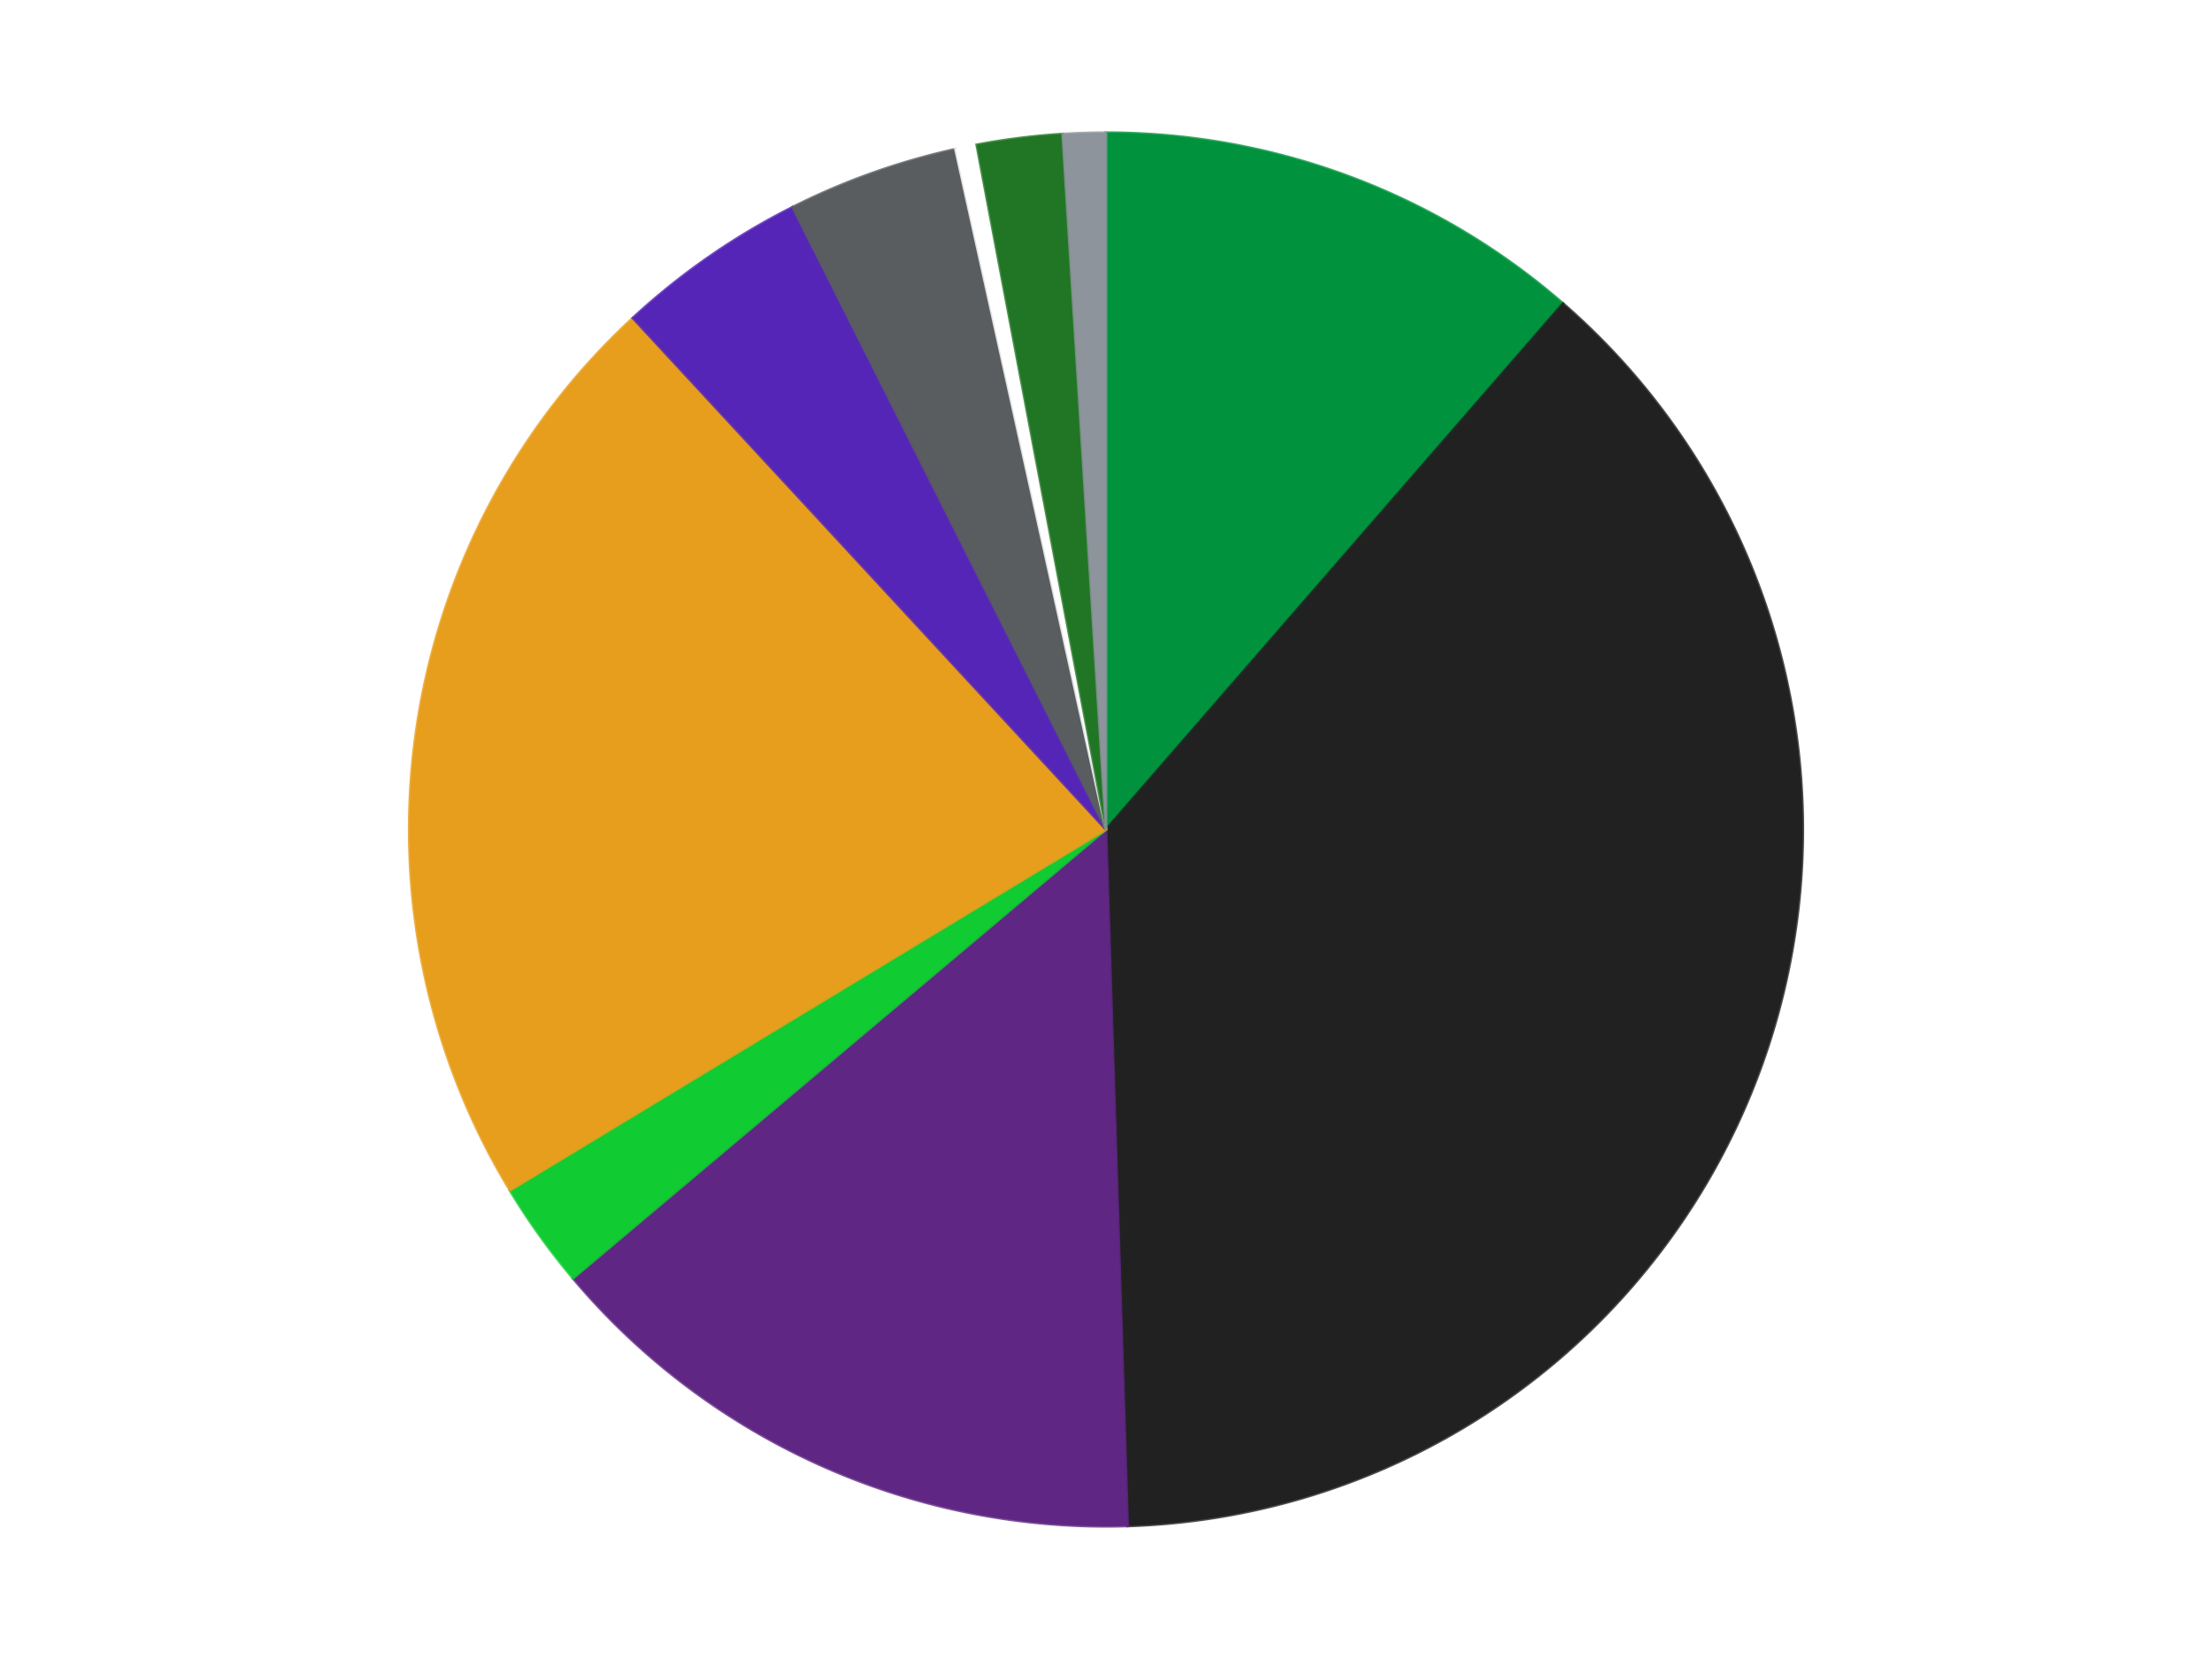
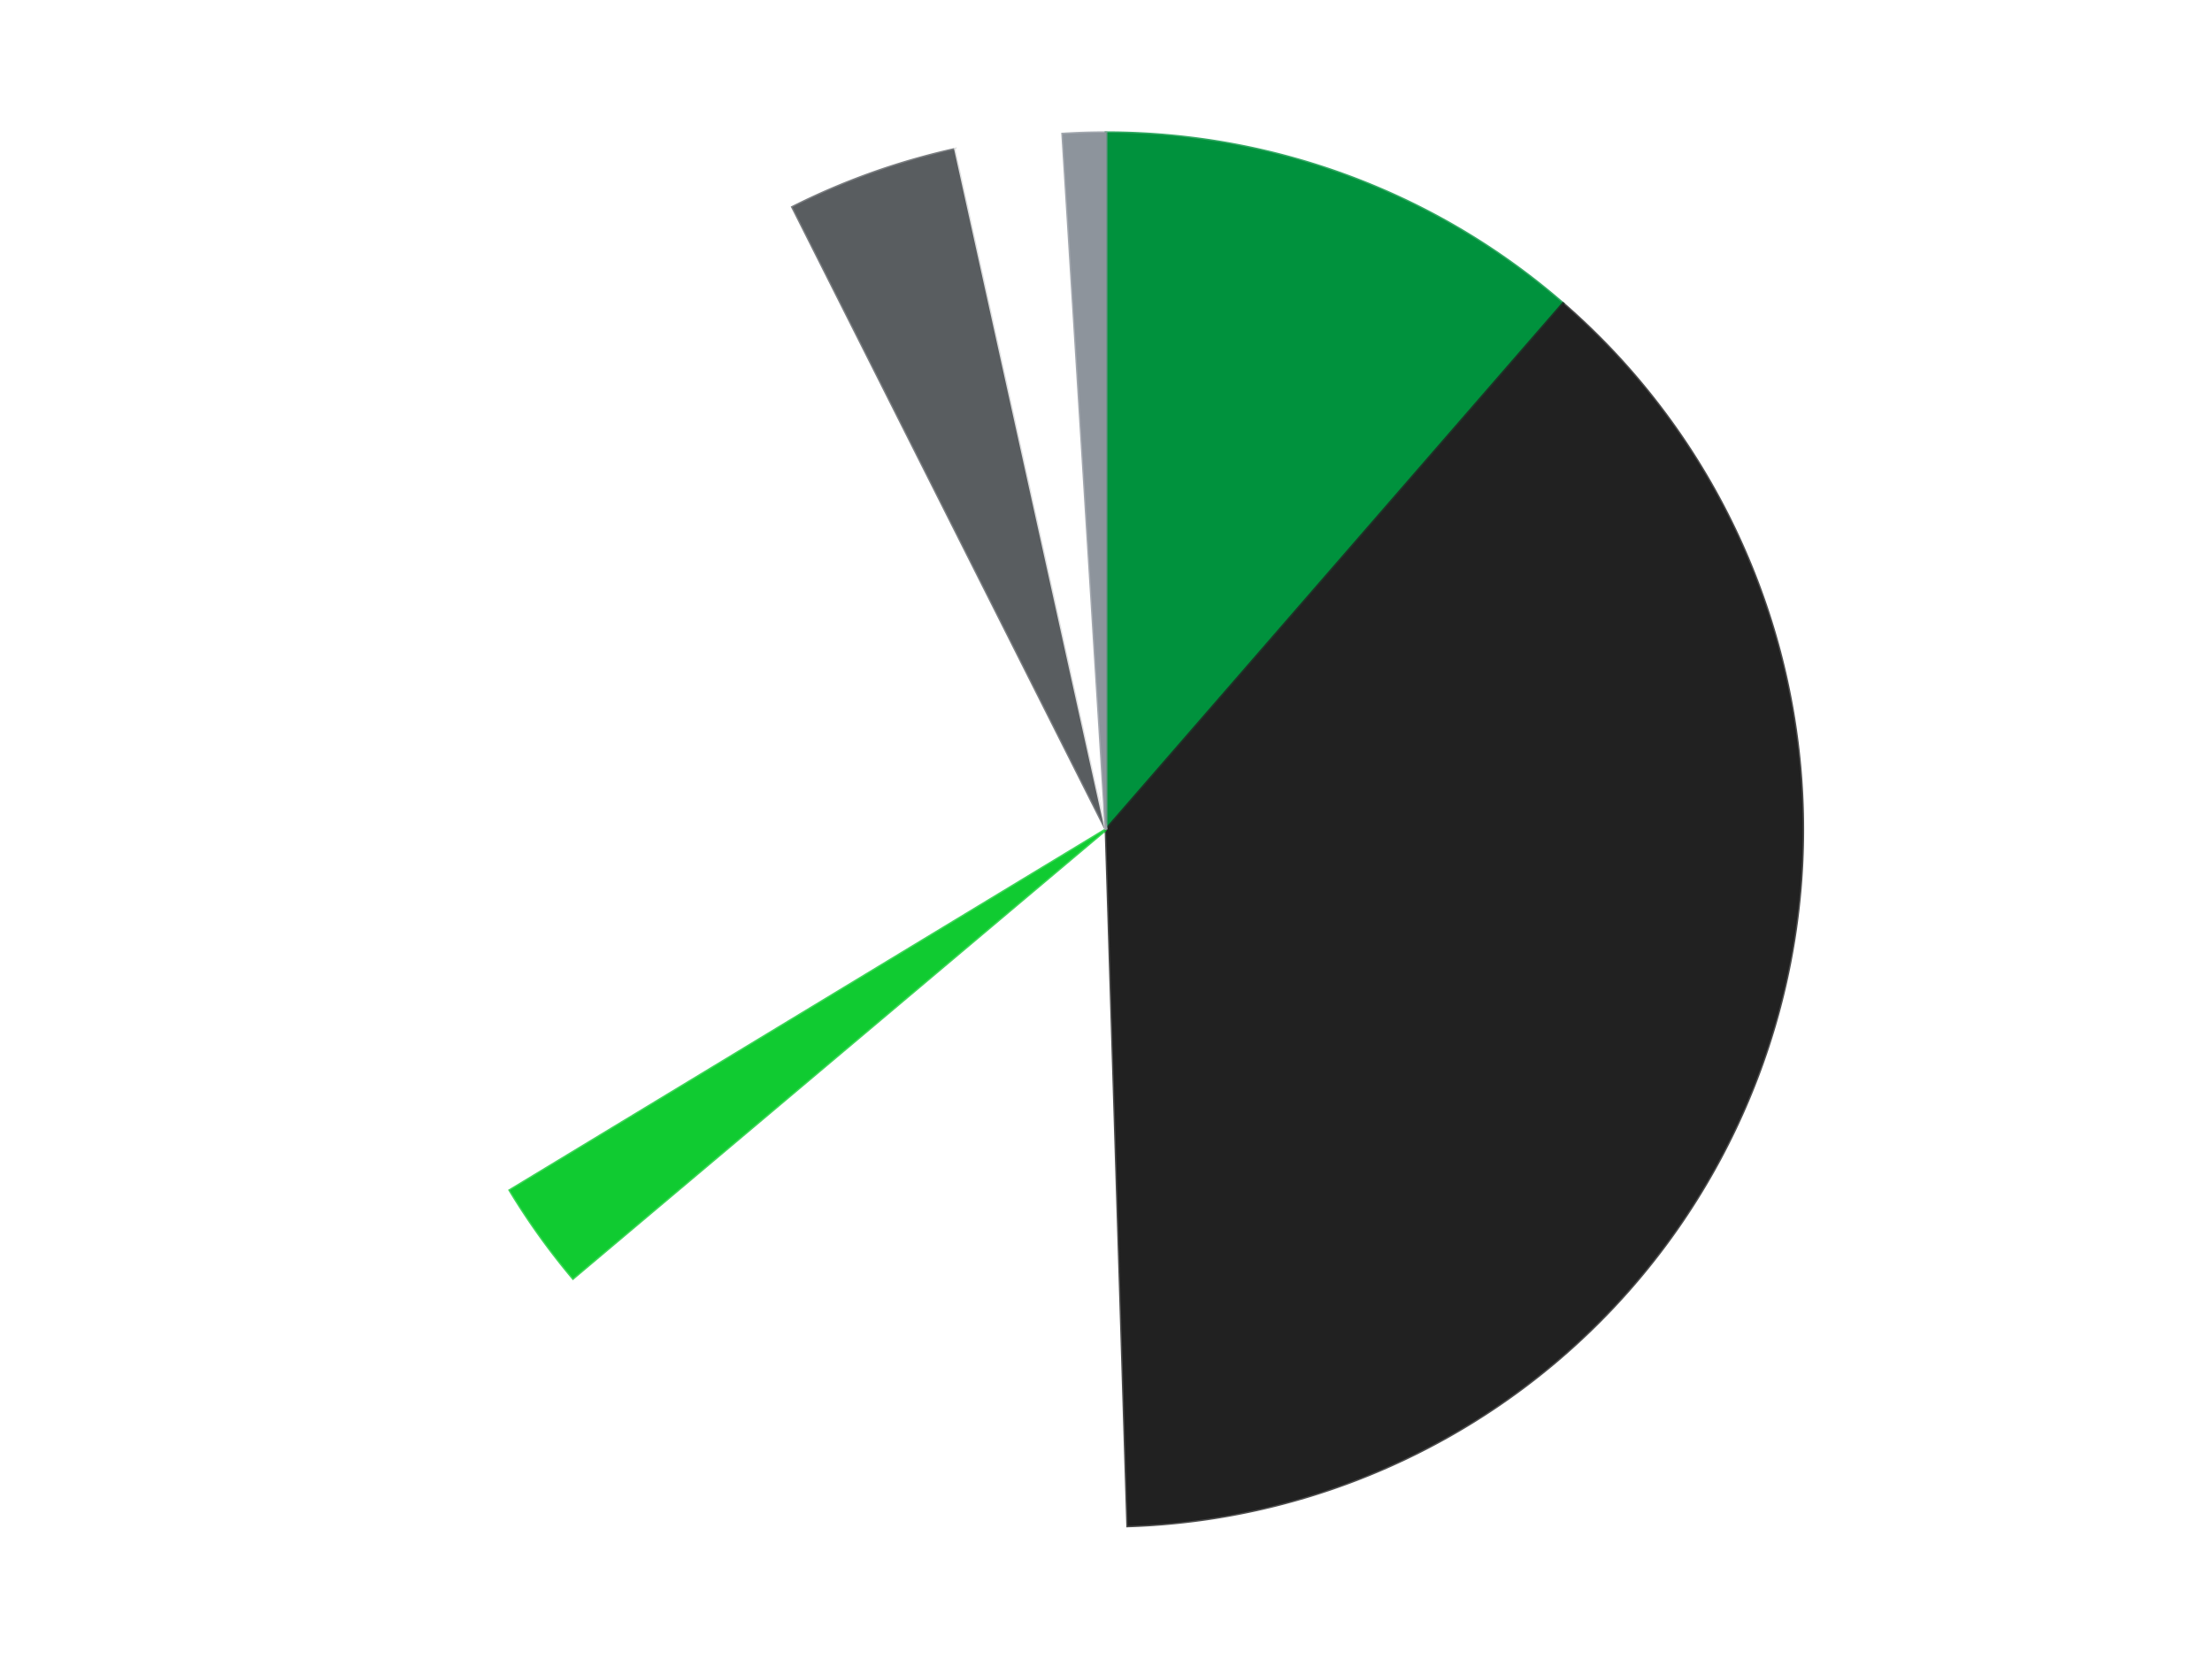
<svg xmlns="http://www.w3.org/2000/svg" xmlns:xlink="http://www.w3.org/1999/xlink" id="chart-63ca43fe-7916-4c24-842d-d6a96756c0e3" class="pygal-chart" viewBox="0 0 800 600">
  <defs>
    <style type="text/css">#chart-63ca43fe-7916-4c24-842d-d6a96756c0e3{-webkit-user-select:none;-webkit-font-smoothing:antialiased;font-family:Consolas,"Liberation Mono",Menlo,Courier,monospace}#chart-63ca43fe-7916-4c24-842d-d6a96756c0e3 .title{font-family:Consolas,"Liberation Mono",Menlo,Courier,monospace;font-size:16px}#chart-63ca43fe-7916-4c24-842d-d6a96756c0e3 .legends .legend text{font-family:Consolas,"Liberation Mono",Menlo,Courier,monospace;font-size:14px}#chart-63ca43fe-7916-4c24-842d-d6a96756c0e3 .axis text{font-family:Consolas,"Liberation Mono",Menlo,Courier,monospace;font-size:10px}#chart-63ca43fe-7916-4c24-842d-d6a96756c0e3 .axis text.major{font-family:Consolas,"Liberation Mono",Menlo,Courier,monospace;font-size:10px}#chart-63ca43fe-7916-4c24-842d-d6a96756c0e3 .text-overlay text.value{font-family:Consolas,"Liberation Mono",Menlo,Courier,monospace;font-size:16px}#chart-63ca43fe-7916-4c24-842d-d6a96756c0e3 .text-overlay text.label{font-family:Consolas,"Liberation Mono",Menlo,Courier,monospace;font-size:10px}#chart-63ca43fe-7916-4c24-842d-d6a96756c0e3 .tooltip{font-family:Consolas,"Liberation Mono",Menlo,Courier,monospace;font-size:14px}#chart-63ca43fe-7916-4c24-842d-d6a96756c0e3 text.no_data{font-family:Consolas,"Liberation Mono",Menlo,Courier,monospace;font-size:64px}
#chart-63ca43fe-7916-4c24-842d-d6a96756c0e3{background-color:transparent}#chart-63ca43fe-7916-4c24-842d-d6a96756c0e3 path,#chart-63ca43fe-7916-4c24-842d-d6a96756c0e3 line,#chart-63ca43fe-7916-4c24-842d-d6a96756c0e3 rect,#chart-63ca43fe-7916-4c24-842d-d6a96756c0e3 circle{-webkit-transition:150ms;-moz-transition:150ms;transition:150ms}#chart-63ca43fe-7916-4c24-842d-d6a96756c0e3 .graph &gt; .background{fill:transparent}#chart-63ca43fe-7916-4c24-842d-d6a96756c0e3 .plot &gt; .background{fill:transparent}#chart-63ca43fe-7916-4c24-842d-d6a96756c0e3 .graph{fill:rgba(0,0,0,.87)}#chart-63ca43fe-7916-4c24-842d-d6a96756c0e3 text.no_data{fill:rgba(0,0,0,1)}#chart-63ca43fe-7916-4c24-842d-d6a96756c0e3 .title{fill:rgba(0,0,0,1)}#chart-63ca43fe-7916-4c24-842d-d6a96756c0e3 .legends .legend text{fill:rgba(0,0,0,.87)}#chart-63ca43fe-7916-4c24-842d-d6a96756c0e3 .legends .legend:hover text{fill:rgba(0,0,0,1)}#chart-63ca43fe-7916-4c24-842d-d6a96756c0e3 .axis .line{stroke:rgba(0,0,0,1)}#chart-63ca43fe-7916-4c24-842d-d6a96756c0e3 .axis .guide.line{stroke:rgba(0,0,0,.54)}#chart-63ca43fe-7916-4c24-842d-d6a96756c0e3 .axis .major.line{stroke:rgba(0,0,0,.87)}#chart-63ca43fe-7916-4c24-842d-d6a96756c0e3 .axis text.major{fill:rgba(0,0,0,1)}#chart-63ca43fe-7916-4c24-842d-d6a96756c0e3 .axis.y .guides:hover .guide.line,#chart-63ca43fe-7916-4c24-842d-d6a96756c0e3 .line-graph .axis.x .guides:hover .guide.line,#chart-63ca43fe-7916-4c24-842d-d6a96756c0e3 .stackedline-graph .axis.x .guides:hover .guide.line,#chart-63ca43fe-7916-4c24-842d-d6a96756c0e3 .xy-graph .axis.x .guides:hover .guide.line{stroke:rgba(0,0,0,1)}#chart-63ca43fe-7916-4c24-842d-d6a96756c0e3 .axis .guides:hover text{fill:rgba(0,0,0,1)}#chart-63ca43fe-7916-4c24-842d-d6a96756c0e3 .reactive{fill-opacity:1.0;stroke-opacity:.8;stroke-width:1}#chart-63ca43fe-7916-4c24-842d-d6a96756c0e3 .ci{stroke:rgba(0,0,0,.87)}#chart-63ca43fe-7916-4c24-842d-d6a96756c0e3 .reactive.active,#chart-63ca43fe-7916-4c24-842d-d6a96756c0e3 .active .reactive{fill-opacity:0.6;stroke-opacity:.9;stroke-width:4}#chart-63ca43fe-7916-4c24-842d-d6a96756c0e3 .ci .reactive.active{stroke-width:1.5}#chart-63ca43fe-7916-4c24-842d-d6a96756c0e3 .series text{fill:rgba(0,0,0,1)}#chart-63ca43fe-7916-4c24-842d-d6a96756c0e3 .tooltip rect{fill:transparent;stroke:rgba(0,0,0,1);-webkit-transition:opacity 150ms;-moz-transition:opacity 150ms;transition:opacity 150ms}#chart-63ca43fe-7916-4c24-842d-d6a96756c0e3 .tooltip .label{fill:rgba(0,0,0,.87)}#chart-63ca43fe-7916-4c24-842d-d6a96756c0e3 .tooltip .label{fill:rgba(0,0,0,.87)}#chart-63ca43fe-7916-4c24-842d-d6a96756c0e3 .tooltip .legend{font-size:.8em;fill:rgba(0,0,0,.54)}#chart-63ca43fe-7916-4c24-842d-d6a96756c0e3 .tooltip .x_label{font-size:.6em;fill:rgba(0,0,0,1)}#chart-63ca43fe-7916-4c24-842d-d6a96756c0e3 .tooltip .xlink{font-size:.5em;text-decoration:underline}#chart-63ca43fe-7916-4c24-842d-d6a96756c0e3 .tooltip .value{font-size:1.5em}#chart-63ca43fe-7916-4c24-842d-d6a96756c0e3 .bound{font-size:.5em}#chart-63ca43fe-7916-4c24-842d-d6a96756c0e3 .max-value{font-size:.75em;fill:rgba(0,0,0,.54)}#chart-63ca43fe-7916-4c24-842d-d6a96756c0e3 .map-element{fill:transparent;stroke:rgba(0,0,0,.54) !important}#chart-63ca43fe-7916-4c24-842d-d6a96756c0e3 .map-element .reactive{fill-opacity:inherit;stroke-opacity:inherit}#chart-63ca43fe-7916-4c24-842d-d6a96756c0e3 .color-0,#chart-63ca43fe-7916-4c24-842d-d6a96756c0e3 .color-0 a:visited{stroke:#F44336;fill:#F44336}#chart-63ca43fe-7916-4c24-842d-d6a96756c0e3 .color-1,#chart-63ca43fe-7916-4c24-842d-d6a96756c0e3 .color-1 a:visited{stroke:#3F51B5;fill:#3F51B5}#chart-63ca43fe-7916-4c24-842d-d6a96756c0e3 .color-2,#chart-63ca43fe-7916-4c24-842d-d6a96756c0e3 .color-2 a:visited{stroke:#009688;fill:#009688}#chart-63ca43fe-7916-4c24-842d-d6a96756c0e3 .color-3,#chart-63ca43fe-7916-4c24-842d-d6a96756c0e3 .color-3 a:visited{stroke:#FFC107;fill:#FFC107}#chart-63ca43fe-7916-4c24-842d-d6a96756c0e3 .color-4,#chart-63ca43fe-7916-4c24-842d-d6a96756c0e3 .color-4 a:visited{stroke:#FF5722;fill:#FF5722}#chart-63ca43fe-7916-4c24-842d-d6a96756c0e3 .color-5,#chart-63ca43fe-7916-4c24-842d-d6a96756c0e3 .color-5 a:visited{stroke:#9C27B0;fill:#9C27B0}#chart-63ca43fe-7916-4c24-842d-d6a96756c0e3 .color-6,#chart-63ca43fe-7916-4c24-842d-d6a96756c0e3 .color-6 a:visited{stroke:#03A9F4;fill:#03A9F4}#chart-63ca43fe-7916-4c24-842d-d6a96756c0e3 .color-7,#chart-63ca43fe-7916-4c24-842d-d6a96756c0e3 .color-7 a:visited{stroke:#8BC34A;fill:#8BC34A}#chart-63ca43fe-7916-4c24-842d-d6a96756c0e3 .color-8,#chart-63ca43fe-7916-4c24-842d-d6a96756c0e3 .color-8 a:visited{stroke:#FF9800;fill:#FF9800}#chart-63ca43fe-7916-4c24-842d-d6a96756c0e3 .color-9,#chart-63ca43fe-7916-4c24-842d-d6a96756c0e3 .color-9 a:visited{stroke:#E91E63;fill:#E91E63}#chart-63ca43fe-7916-4c24-842d-d6a96756c0e3 .text-overlay .color-0 text{fill:black}#chart-63ca43fe-7916-4c24-842d-d6a96756c0e3 .text-overlay .color-1 text{fill:black}#chart-63ca43fe-7916-4c24-842d-d6a96756c0e3 .text-overlay .color-2 text{fill:black}#chart-63ca43fe-7916-4c24-842d-d6a96756c0e3 .text-overlay .color-3 text{fill:black}#chart-63ca43fe-7916-4c24-842d-d6a96756c0e3 .text-overlay .color-4 text{fill:black}#chart-63ca43fe-7916-4c24-842d-d6a96756c0e3 .text-overlay .color-5 text{fill:black}#chart-63ca43fe-7916-4c24-842d-d6a96756c0e3 .text-overlay .color-6 text{fill:black}#chart-63ca43fe-7916-4c24-842d-d6a96756c0e3 .text-overlay .color-7 text{fill:black}#chart-63ca43fe-7916-4c24-842d-d6a96756c0e3 .text-overlay .color-8 text{fill:black}#chart-63ca43fe-7916-4c24-842d-d6a96756c0e3 .text-overlay .color-9 text{fill:black}
#chart-63ca43fe-7916-4c24-842d-d6a96756c0e3 text.no_data{text-anchor:middle}#chart-63ca43fe-7916-4c24-842d-d6a96756c0e3 .guide.line{fill:none}#chart-63ca43fe-7916-4c24-842d-d6a96756c0e3 .centered{text-anchor:middle}#chart-63ca43fe-7916-4c24-842d-d6a96756c0e3 .title{text-anchor:middle}#chart-63ca43fe-7916-4c24-842d-d6a96756c0e3 .legends .legend text{fill-opacity:1}#chart-63ca43fe-7916-4c24-842d-d6a96756c0e3 .axis.x text{text-anchor:middle}#chart-63ca43fe-7916-4c24-842d-d6a96756c0e3 .axis.x:not(.web) text[transform]{text-anchor:start}#chart-63ca43fe-7916-4c24-842d-d6a96756c0e3 .axis.x:not(.web) text[transform].backwards{text-anchor:end}#chart-63ca43fe-7916-4c24-842d-d6a96756c0e3 .axis.y text{text-anchor:end}#chart-63ca43fe-7916-4c24-842d-d6a96756c0e3 .axis.y text[transform].backwards{text-anchor:start}#chart-63ca43fe-7916-4c24-842d-d6a96756c0e3 .axis.y2 text{text-anchor:start}#chart-63ca43fe-7916-4c24-842d-d6a96756c0e3 .axis.y2 text[transform].backwards{text-anchor:end}#chart-63ca43fe-7916-4c24-842d-d6a96756c0e3 .axis .guide.line{stroke-dasharray:4,4;stroke:black}#chart-63ca43fe-7916-4c24-842d-d6a96756c0e3 .axis .major.guide.line{stroke-dasharray:6,6;stroke:black}#chart-63ca43fe-7916-4c24-842d-d6a96756c0e3 .horizontal .axis.y .guide.line,#chart-63ca43fe-7916-4c24-842d-d6a96756c0e3 .horizontal .axis.y2 .guide.line,#chart-63ca43fe-7916-4c24-842d-d6a96756c0e3 .vertical .axis.x .guide.line{opacity:0}#chart-63ca43fe-7916-4c24-842d-d6a96756c0e3 .horizontal .axis.always_show .guide.line,#chart-63ca43fe-7916-4c24-842d-d6a96756c0e3 .vertical .axis.always_show .guide.line{opacity:1 !important}#chart-63ca43fe-7916-4c24-842d-d6a96756c0e3 .axis.y .guides:hover .guide.line,#chart-63ca43fe-7916-4c24-842d-d6a96756c0e3 .axis.y2 .guides:hover .guide.line,#chart-63ca43fe-7916-4c24-842d-d6a96756c0e3 .axis.x .guides:hover .guide.line{opacity:1}#chart-63ca43fe-7916-4c24-842d-d6a96756c0e3 .axis .guides:hover text{opacity:1}#chart-63ca43fe-7916-4c24-842d-d6a96756c0e3 .nofill{fill:none}#chart-63ca43fe-7916-4c24-842d-d6a96756c0e3 .subtle-fill{fill-opacity:.2}#chart-63ca43fe-7916-4c24-842d-d6a96756c0e3 .dot{stroke-width:1px;fill-opacity:1;stroke-opacity:1}#chart-63ca43fe-7916-4c24-842d-d6a96756c0e3 .dot.active{stroke-width:5px}#chart-63ca43fe-7916-4c24-842d-d6a96756c0e3 .dot.negative{fill:transparent}#chart-63ca43fe-7916-4c24-842d-d6a96756c0e3 text,#chart-63ca43fe-7916-4c24-842d-d6a96756c0e3 tspan{stroke:none !important}#chart-63ca43fe-7916-4c24-842d-d6a96756c0e3 .series text.active{opacity:1}#chart-63ca43fe-7916-4c24-842d-d6a96756c0e3 .tooltip rect{fill-opacity:.95;stroke-width:.5}#chart-63ca43fe-7916-4c24-842d-d6a96756c0e3 .tooltip text{fill-opacity:1}#chart-63ca43fe-7916-4c24-842d-d6a96756c0e3 .showable{visibility:hidden}#chart-63ca43fe-7916-4c24-842d-d6a96756c0e3 .showable.shown{visibility:visible}#chart-63ca43fe-7916-4c24-842d-d6a96756c0e3 .gauge-background{fill:rgba(229,229,229,1);stroke:none}#chart-63ca43fe-7916-4c24-842d-d6a96756c0e3 .bg-lines{stroke:transparent;stroke-width:2px}</style>
    <script type="text/javascript">window.pygal = window.pygal || {};window.pygal.config = window.pygal.config || {};window.pygal.config['63ca43fe-7916-4c24-842d-d6a96756c0e3'] = {"allow_interruptions": false, "box_mode": "extremes", "classes": ["pygal-chart"], "css": ["file://style.css", "file://graph.css"], "defs": [], "disable_xml_declaration": false, "dots_size": 2.5, "dynamic_print_values": false, "explicit_size": false, "fill": false, "force_uri_protocol": "https", "formatter": null, "half_pie": false, "height": 600, "include_x_axis": false, "inner_radius": 0, "interpolate": null, "interpolation_parameters": {}, "interpolation_precision": 250, "inverse_y_axis": false, "js": ["//kozea.github.io/pygal.js/2.0.x/pygal-tooltips.min.js"], "legend_at_bottom": false, "legend_at_bottom_columns": null, "legend_box_size": 12, "logarithmic": false, "margin": 20, "margin_bottom": null, "margin_left": null, "margin_right": null, "margin_top": null, "max_scale": 16, "min_scale": 4, "missing_value_fill_truncation": "x", "no_data_text": "No data", "no_prefix": false, "order_min": null, "pretty_print": false, "print_labels": false, "print_values": false, "print_values_position": "center", "print_zeroes": true, "range": null, "rounded_bars": null, "secondary_range": null, "show_dots": true, "show_legend": false, "show_minor_x_labels": true, "show_minor_y_labels": true, "show_only_major_dots": false, "show_x_guides": false, "show_x_labels": true, "show_y_guides": true, "show_y_labels": true, "spacing": 10, "stack_from_top": false, "strict": false, "stroke": true, "stroke_style": null, "style": {"background": "transparent", "ci_colors": [], "colors": ["#F44336", "#3F51B5", "#009688", "#FFC107", "#FF5722", "#9C27B0", "#03A9F4", "#8BC34A", "#FF9800", "#E91E63", "#2196F3", "#4CAF50", "#FFEB3B", "#673AB7", "#00BCD4", "#CDDC39", "#9E9E9E", "#607D8B"], "dot_opacity": "1", "font_family": "Consolas, \"Liberation Mono\", Menlo, Courier, monospace", "foreground": "rgba(0, 0, 0, .87)", "foreground_strong": "rgba(0, 0, 0, 1)", "foreground_subtle": "rgba(0, 0, 0, .54)", "guide_stroke_color": "black", "guide_stroke_dasharray": "4,4", "label_font_family": "Consolas, \"Liberation Mono\", Menlo, Courier, monospace", "label_font_size": 10, "legend_font_family": "Consolas, \"Liberation Mono\", Menlo, Courier, monospace", "legend_font_size": 14, "major_guide_stroke_color": "black", "major_guide_stroke_dasharray": "6,6", "major_label_font_family": "Consolas, \"Liberation Mono\", Menlo, Courier, monospace", "major_label_font_size": 10, "no_data_font_family": "Consolas, \"Liberation Mono\", Menlo, Courier, monospace", "no_data_font_size": 64, "opacity": "1.0", "opacity_hover": "0.6", "plot_background": "transparent", "stroke_opacity": ".8", "stroke_opacity_hover": ".9", "stroke_width": "1", "stroke_width_hover": "4", "title_font_family": "Consolas, \"Liberation Mono\", Menlo, Courier, monospace", "title_font_size": 16, "tooltip_font_family": "Consolas, \"Liberation Mono\", Menlo, Courier, monospace", "tooltip_font_size": 14, "transition": "150ms", "value_background": "rgba(229, 229, 229, 1)", "value_colors": [], "value_font_family": "Consolas, \"Liberation Mono\", Menlo, Courier, monospace", "value_font_size": 16, "value_label_font_family": "Consolas, \"Liberation Mono\", Menlo, Courier, monospace", "value_label_font_size": 10}, "title": null, "tooltip_border_radius": 0, "tooltip_fancy_mode": true, "truncate_label": null, "truncate_legend": null, "width": 800, "x_label_rotation": 0, "x_labels": null, "x_labels_major": null, "x_labels_major_count": null, "x_labels_major_every": null, "x_title": null, "xrange": null, "y_label_rotation": 0, "y_labels": null, "y_labels_major": null, "y_labels_major_count": null, "y_labels_major_every": null, "y_title": null, "zero": 0, "legends": ["Green", "Black", "Dark Purple", "Trans-Bright Green", "Pearl Gold", "Trans-Purple", "Dark Bluish Gray", "White", "Trans-Green", "Flat Silver"]}</script>
    <script type="text/javascript" xlink:href="https://kozea.github.io/pygal.js/2.0.x/pygal-tooltips.min.js" />
  </defs>
  <title>Pygal</title>
  <g class="graph pie-graph vertical">
    <rect x="0" y="0" width="800" height="600" class="background" />
    <g transform="translate(20, 20)" class="plot">
-       <rect x="0" y="0" width="760" height="560" class="background" />
      <g class="series serie-0 color-0">
        <g class="slices">
          <g class="slice" style="fill: #00923D; stroke: #00923D">
            <path d="M380 28 A252 252 0 0 1 545.294 89.785 L380 280 A0 0 0 0 0 380 280 z" class="slice reactive tooltip-trigger" />
            <desc class="value">23</desc>
            <desc class="x centered">424.11593259811525</desc>
            <desc class="y centered">161.97549199001696</desc>
          </g>
        </g>
      </g>
      <g class="series serie-1 color-1">
        <g class="slices">
          <g class="slice" style="fill: #212121; stroke: #212121">
            <path d="M545.294 89.785 A252 252 0 0 1 387.837 531.878 L380 280 A0 0 0 0 0 380 280 z" class="slice reactive tooltip-trigger" />
            <desc class="value">77</desc>
            <desc class="x centered">498.6963171972186</desc>
            <desc class="y centered">322.2751024104881</desc>
          </g>
        </g>
      </g>
      <g class="series serie-2 color-2">
        <g class="slices">
          <g class="slice" style="fill: #5F2683; stroke: #5F2683">
-             <path d="M387.837 531.878 A252 252 0 0 1 187.237 442.316 L380 280 A0 0 0 0 0 380 280 z" class="slice reactive tooltip-trigger" />
            <desc class="value">29</desc>
            <desc class="x centered">328.6318645173472</desc>
            <desc class="y centered">395.05352952880594</desc>
          </g>
        </g>
      </g>
      <g class="series serie-3 color-3">
        <g class="slices">
          <g class="slice" style="fill: #10Cb31; stroke: #10Cb31">
-             <path d="M187.237 442.316 A252 252 0 0 1 164.421 410.498 L380 280 A0 0 0 0 0 380 280 z" class="slice reactive tooltip-trigger" />
+             <path d="M187.237 442.316 A252 252 0 0 1 164.421 410.498 A0 0 0 0 0 380 280 z" class="slice reactive tooltip-trigger" />
            <desc class="value">5</desc>
            <desc class="x centered">277.6051028576405</desc>
            <desc class="y centered">353.4253705418339</desc>
          </g>
        </g>
      </g>
      <g class="series serie-4 color-4">
        <g class="slices">
          <g class="slice" style="fill: #E79E1D; stroke: #E79E1D">
-             <path d="M164.421 410.498 A252 252 0 0 1 208.87 95.017 L380 280 A0 0 0 0 0 380 280 z" class="slice reactive tooltip-trigger" />
            <desc class="value">44</desc>
            <desc class="x centered">255.23229133752164</desc>
            <desc class="y centered">262.42106729306573</desc>
          </g>
        </g>
      </g>
      <g class="series serie-5 color-5">
        <g class="slices">
          <g class="slice" style="fill: #5525B7; stroke: #5525B7">
-             <path d="M208.87 95.017 A252 252 0 0 1 266.643 54.935 L380 280 A0 0 0 0 0 380 280 z" class="slice reactive tooltip-trigger" />
            <desc class="value">9</desc>
            <desc class="x centered">308.17593546506333</desc>
            <desc class="y centered">176.47558860982957</desc>
          </g>
        </g>
      </g>
      <g class="series serie-6 color-6">
        <g class="slices">
          <g class="slice" style="fill: #595D60; stroke: #595D60">
            <path d="M266.643 54.935 A252 252 0 0 1 325.564 33.95 L380 280 A0 0 0 0 0 380 280 z" class="slice reactive tooltip-trigger" />
            <desc class="value">8</desc>
            <desc class="x centered">337.7248975895117</desc>
            <desc class="y centered">161.30368280278142</desc>
          </g>
        </g>
      </g>
      <g class="series serie-7 color-7">
        <g class="slices">
          <g class="slice" style="fill: #FFFFFF; stroke: #FFFFFF">
            <path d="M325.564 33.95 A252 252 0 0 1 333.242 32.376 L380 280 A0 0 0 0 0 380 280 z" class="slice reactive tooltip-trigger" />
            <desc class="value">1</desc>
            <desc class="x centered">354.6983088201794</desc>
            <desc class="y centered">156.56651822361573</desc>
          </g>
        </g>
      </g>
      <g class="series serie-8 color-8">
        <g class="slices">
          <g class="slice" style="fill: #217625; stroke: #217625">
-             <path d="M333.242 32.376 A252 252 0 0 1 364.333 28.487 L380 280 A0 0 0 0 0 380 280 z" class="slice reactive tooltip-trigger" />
            <desc class="value">4</desc>
            <desc class="x centered">364.36355717072934</desc>
            <desc class="y centered">154.97399608222716</desc>
          </g>
        </g>
      </g>
      <g class="series serie-9 color-9">
        <g class="slices">
          <g class="slice" style="fill: #8D949C; stroke: #8D949C">
            <path d="M364.333 28.487 A252 252 0 0 1 380 28 L380 280 A0 0 0 0 0 380 280 z" class="slice reactive tooltip-trigger" />
            <desc class="value">2</desc>
            <desc class="x centered">376.0814173540005</desc>
            <desc class="y centered">154.0609484312095</desc>
          </g>
        </g>
      </g>
    </g>
    <g class="titles" />
    <g transform="translate(20, 20)" class="plot overlay">
      <g class="series serie-0 color-0" />
      <g class="series serie-1 color-1" />
      <g class="series serie-2 color-2" />
      <g class="series serie-3 color-3" />
      <g class="series serie-4 color-4" />
      <g class="series serie-5 color-5" />
      <g class="series serie-6 color-6" />
      <g class="series serie-7 color-7" />
      <g class="series serie-8 color-8" />
      <g class="series serie-9 color-9" />
    </g>
    <g transform="translate(20, 20)" class="plot text-overlay">
      <g class="series serie-0 color-0" />
      <g class="series serie-1 color-1" />
      <g class="series serie-2 color-2" />
      <g class="series serie-3 color-3" />
      <g class="series serie-4 color-4" />
      <g class="series serie-5 color-5" />
      <g class="series serie-6 color-6" />
      <g class="series serie-7 color-7" />
      <g class="series serie-8 color-8" />
      <g class="series serie-9 color-9" />
    </g>
    <g transform="translate(20, 20)" class="plot tooltip-overlay">
      <g transform="translate(0 0)" style="opacity: 0" class="tooltip">
        <rect rx="0" ry="0" width="0" height="0" class="tooltip-box" />
        <g class="text" />
      </g>
    </g>
  </g>
</svg>